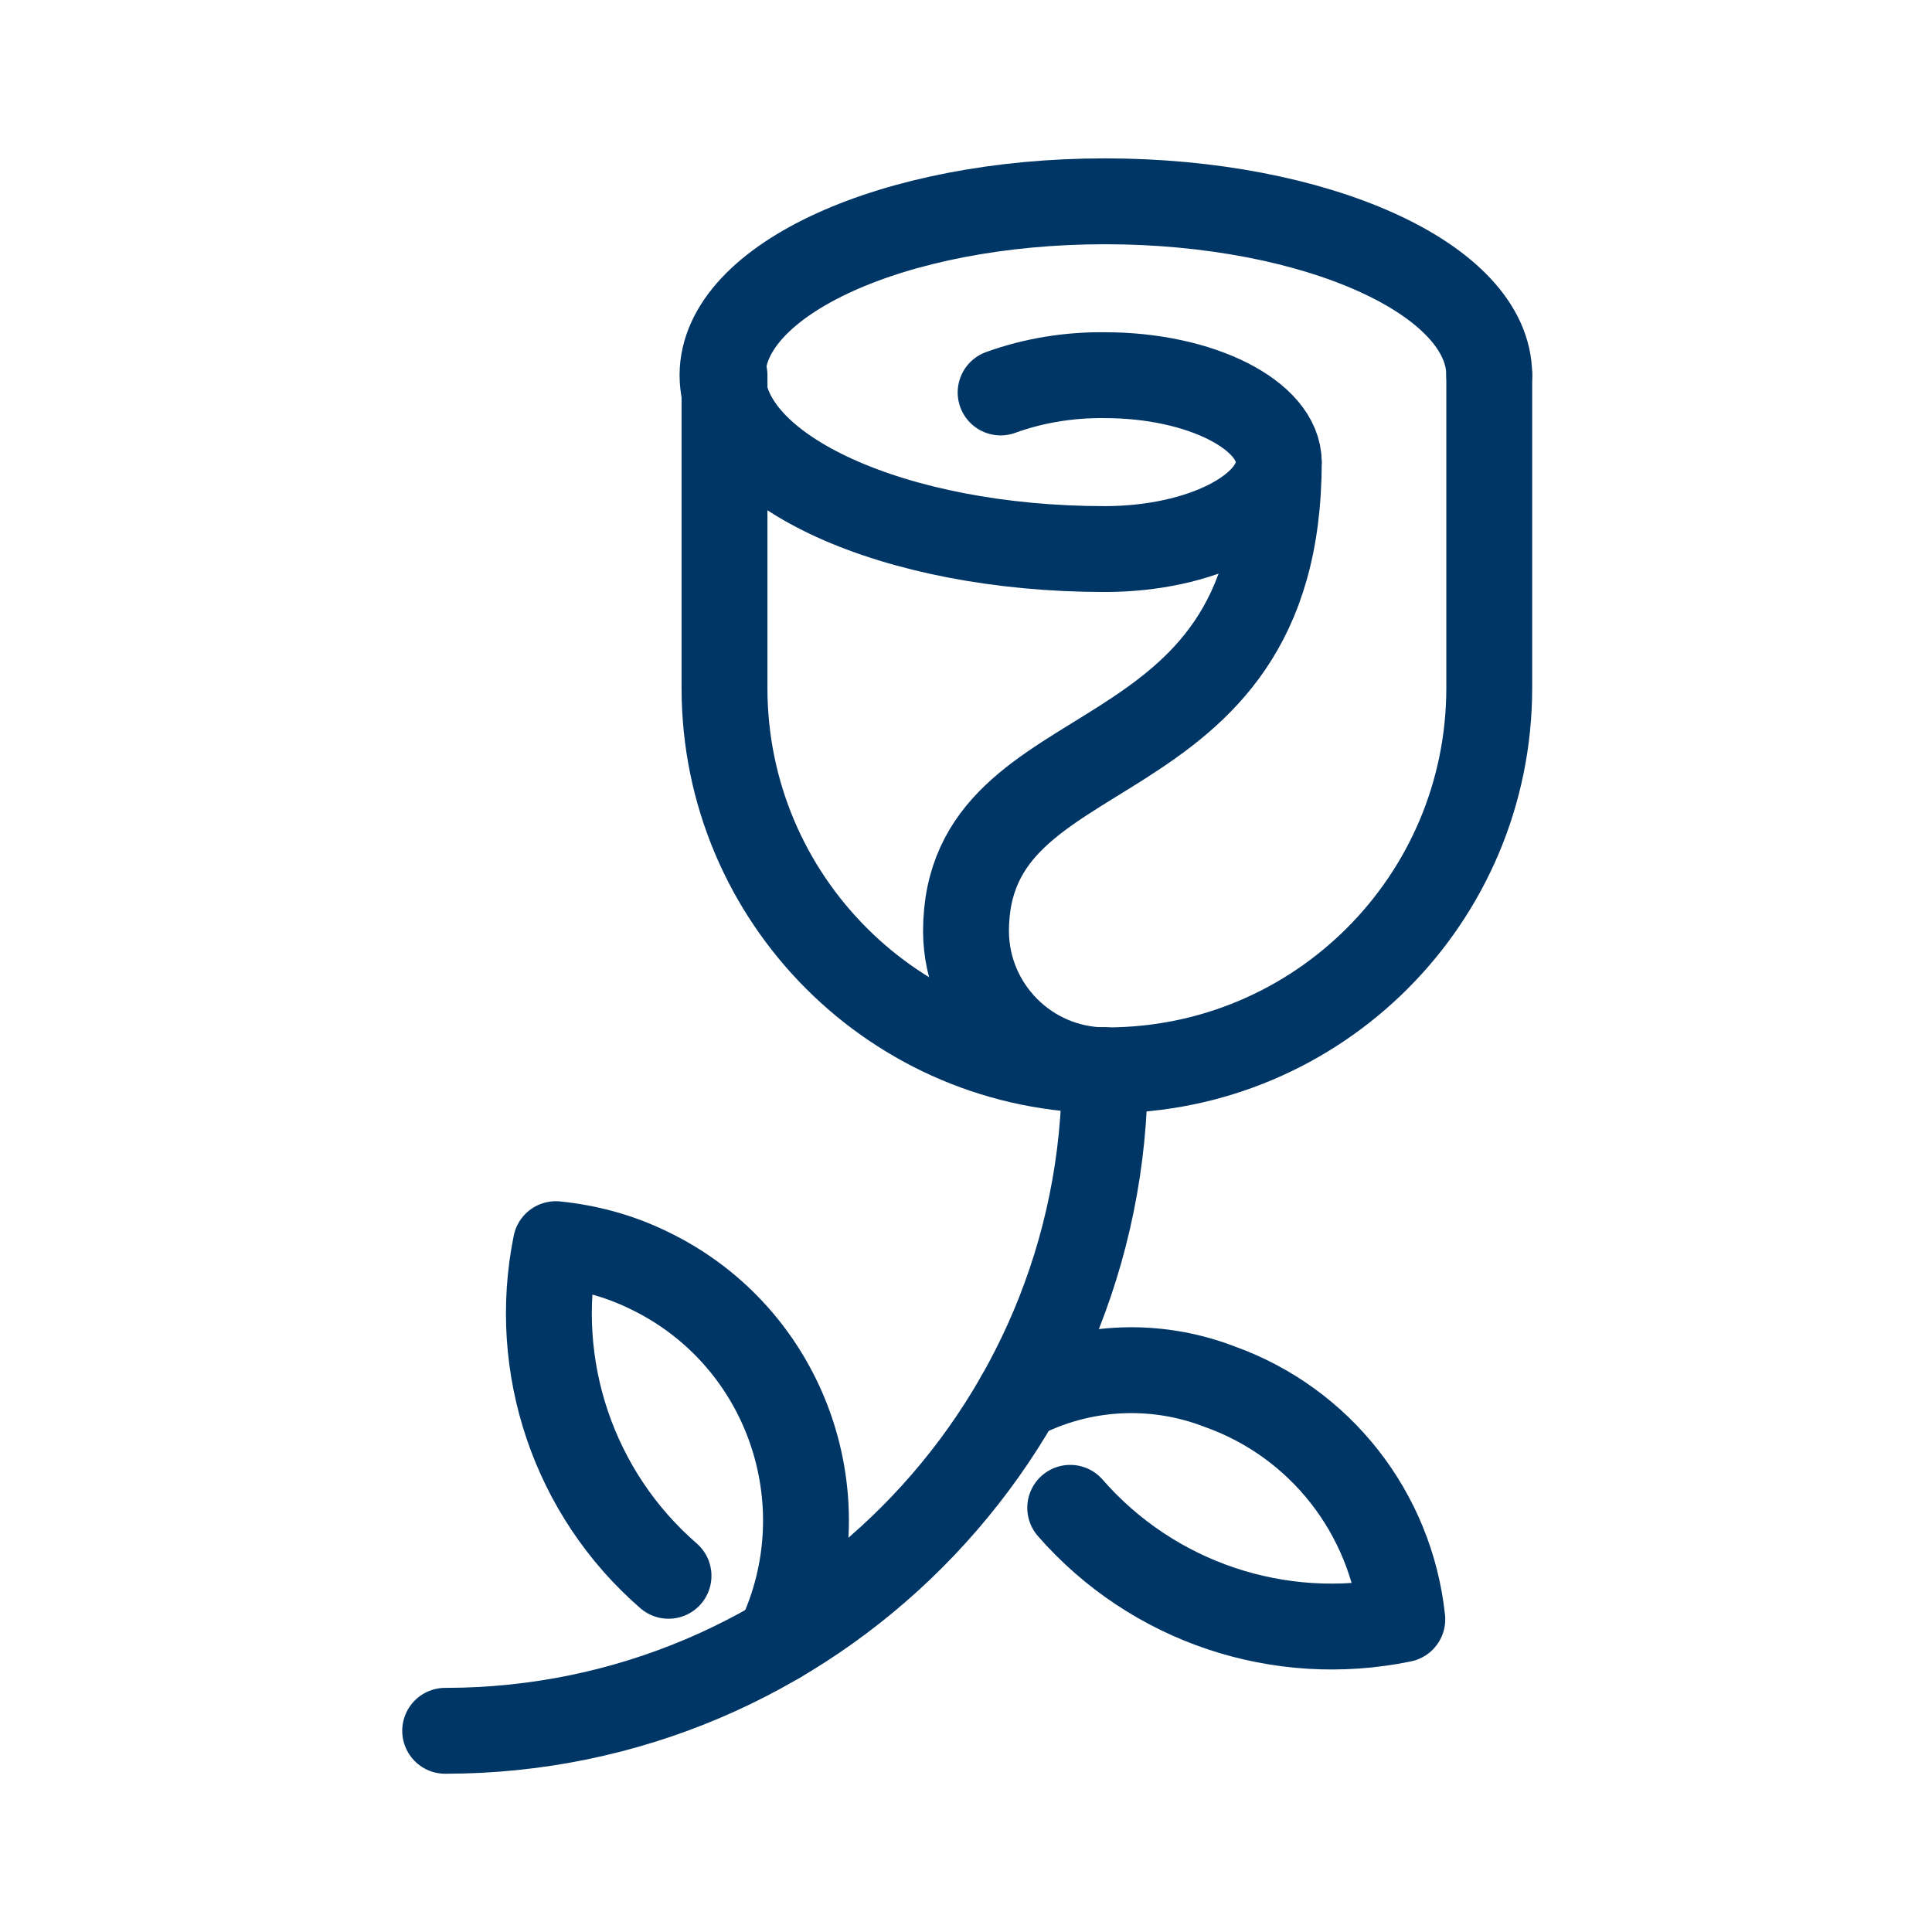
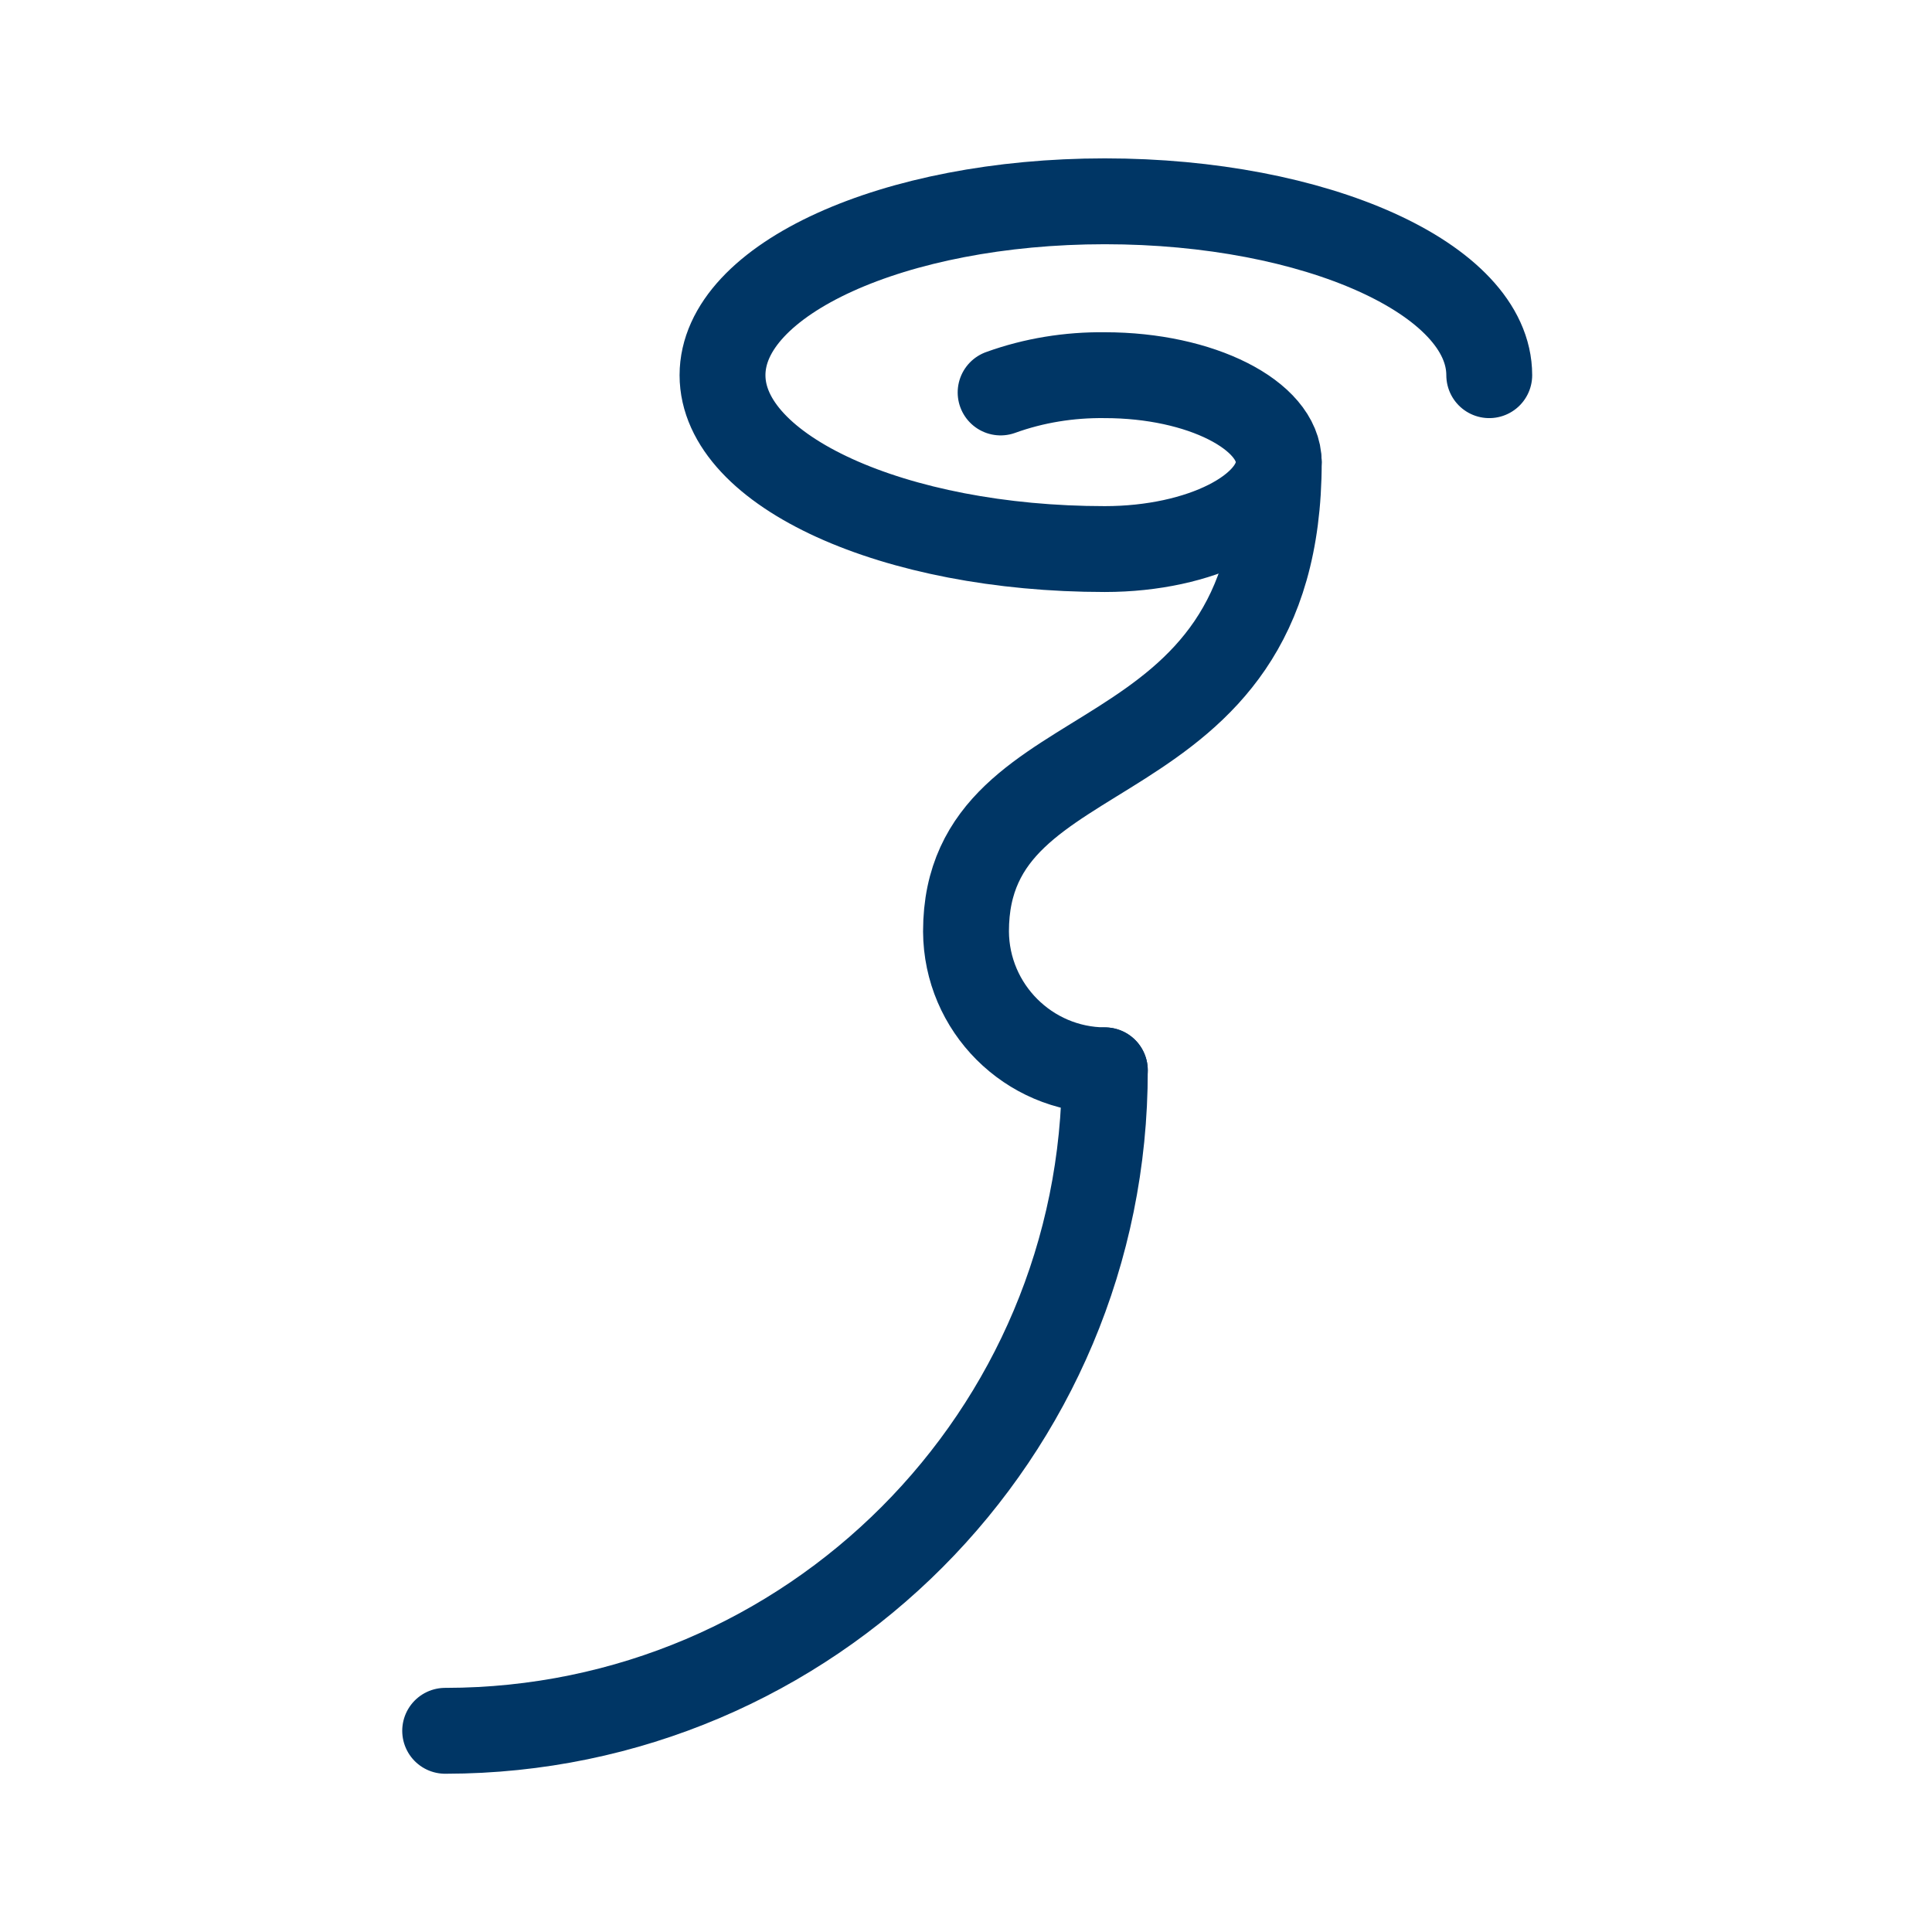
<svg xmlns="http://www.w3.org/2000/svg" width="36" height="36" viewBox="0 0 36 36" fill="none">
  <path d="M20.587 19.944C20.595 26.731 15.098 32.243 8.31 32.251C8.302 32.251 8.302 32.251 8.295 32.251" stroke="#003665" stroke-width="1.6" stroke-linecap="round" stroke-linejoin="round" />
-   <path d="M13.5 6.991V12.819C13.5 16.756 16.688 19.944 20.625 19.944C24.562 19.944 27.75 16.756 27.75 12.819V6.991" stroke="#003665" stroke-width="1.6" stroke-linecap="round" stroke-linejoin="round" />
  <path d="M18.645 7.313C19.267 7.088 19.927 6.983 20.587 6.991C22.38 6.991 23.828 7.741 23.828 8.611C23.828 9.481 22.38 10.231 20.587 10.231C16.657 10.231 13.463 8.776 13.463 6.991C13.463 5.206 16.657 3.751 20.587 3.751C24.517 3.751 27.75 5.198 27.75 6.991" stroke="#003665" stroke-width="1.6" stroke-linecap="round" stroke-linejoin="round" />
-   <path d="M14.512 30.564C15.742 27.983 14.655 24.893 12.075 23.663C11.535 23.401 10.957 23.244 10.357 23.183C9.893 25.471 10.695 27.834 12.457 29.363" stroke="#003665" stroke-width="1.6" stroke-linecap="round" stroke-linejoin="round" />
-   <path d="M18.975 26.049C20.137 25.441 21.503 25.366 22.725 25.838C24.6 26.506 25.92 28.194 26.13 30.174C23.843 30.646 21.48 29.858 19.942 28.096" stroke="#003665" stroke-width="1.6" stroke-linecap="round" stroke-linejoin="round" />
  <path d="M20.587 19.944C19.163 19.936 18.008 18.781 18 17.356C18 13.463 23.828 14.761 23.828 8.611" stroke="#003665" stroke-width="1.6" stroke-linecap="round" stroke-linejoin="round" />
</svg>